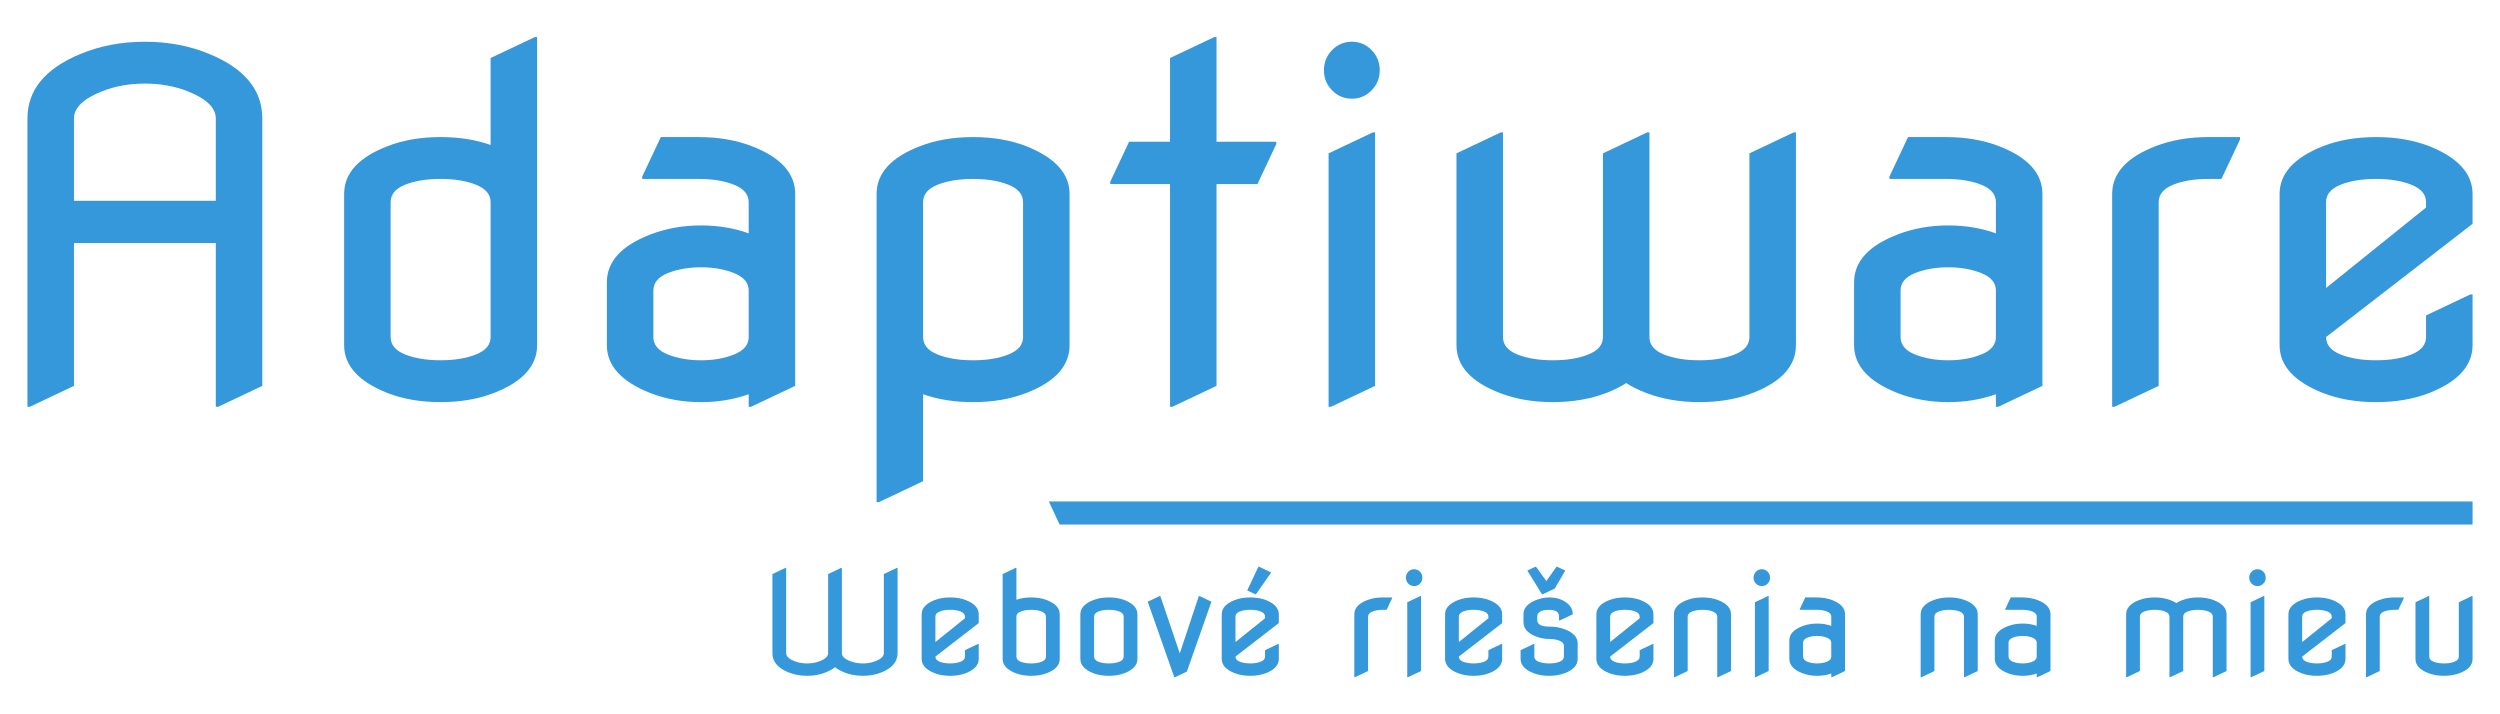
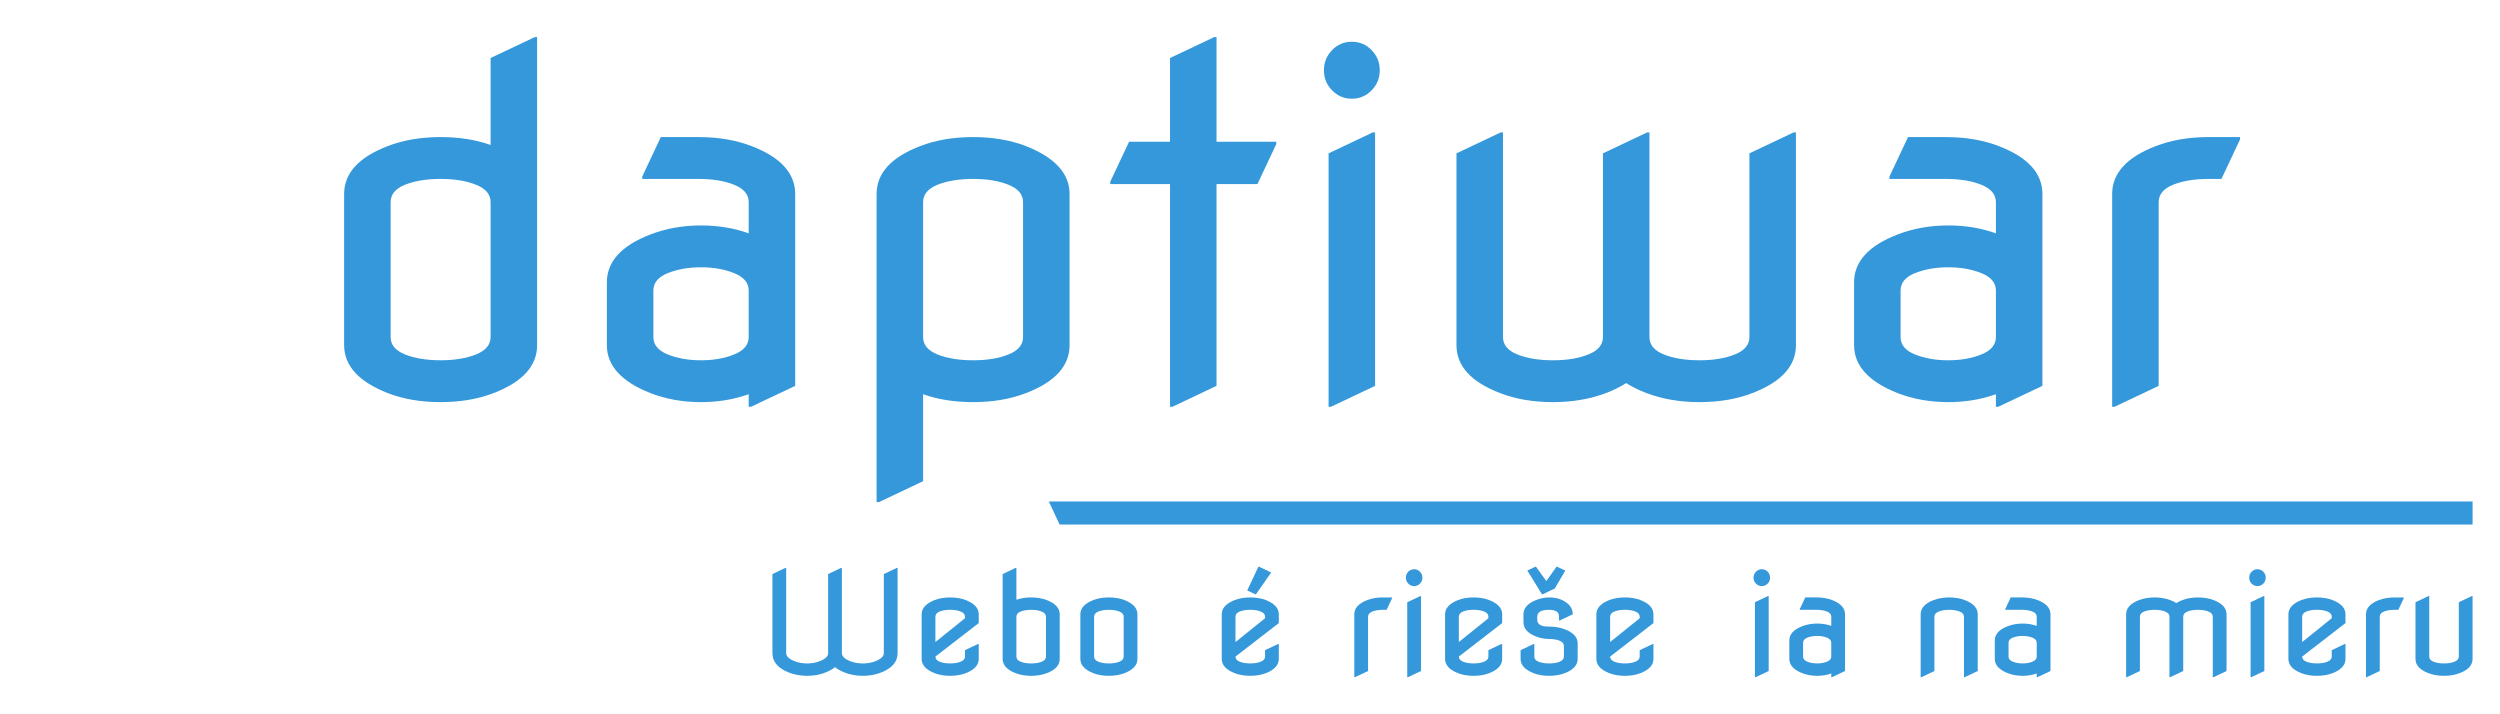
<svg xmlns="http://www.w3.org/2000/svg" xmlns:ns1="http://www.inkscape.org/namespaces/inkscape" xmlns:ns2="http://sodipodi.sourceforge.net/DTD/sodipodi-0.dtd" width="210" height="60" id="svg2" version="1.1" ns1:version="0.48.4 r9939" ns2:docname="adaptiware_sk.svg">
  <defs id="defs4" />
  <ns2:namedview id="base" pagecolor="#ffffff" bordercolor="#666666" borderopacity="1.0" ns1:pageopacity="0.0" ns1:pageshadow="2" ns1:zoom="3.9364856" ns1:cx="96.237493" ns1:cy="0" ns1:document-units="px" ns1:current-layer="layer1" showgrid="false" ns1:window-width="1920" ns1:window-height="1034" ns1:window-x="1366" ns1:window-y="22" ns1:window-maximized="1" />
  <g ns1:label="Layer 1" ns1:groupmode="layer" id="layer1" transform="translate(0,-992.362)">
    <g id="g3017" transform="translate(-4.063,5.888)">
      <g ns1:export-ydpi="299.61172" ns1:export-xdpi="299.61172" ns1:export-filename="/home/kraken/documents/adaptiware/logo/rect2993.png" transform="translate(-103.893,721.786)" id="g3032">
        <g id="g3044">
-           <path d="m 110.261,298.858 0,-24.219 c -1e-5,-2.383 1.478,-4.186 4.434,-5.41 1.654,-0.69 3.464,-1.035 5.43,-1.035 1.966,3e-5 3.776,0.345 5.43,1.035 2.956,1.224 4.434,3.027 4.434,5.41 -2e-5,2e-5 -2e-5,7.487 0,22.461 l -3.711,1.758 -0.195,0 0,-13.75 -11.914,0 0,11.992 -3.711,1.758 -0.195,0 m 3.906,-17.305 11.914,0 0,-6.914 c -2e-5,-0.898 -0.788,-1.66 -2.363,-2.285 -1.094,-0.43 -2.292,-0.644 -3.594,-0.645 -1.302,3e-5 -2.5,0.215 -3.594,0.645 -1.576,0.625 -2.363,1.387 -2.363,2.285 l 0,6.914" style="font-size:40px;font-style:normal;font-variant:normal;font-weight:normal;font-stretch:normal;line-height:125%;letter-spacing:0px;word-spacing:0px;fill:#3498db;fill-opacity:1;stroke:none;font-family:Nova Flat;-inkscape-font-specification:Nova Flat" id="path3002" ns1:connector-curvature="0" />
          <path d="m 136.863,293.682 c 0,0 0,-4.232 0,-12.695 0,-1.745 1.217,-3.086 3.652,-4.023 1.315,-0.508 2.799,-0.762 4.453,-0.762 1.549,2e-5 2.949,0.221 4.199,0.664 l 0,-7.305 3.711,-1.758 0.195,0 0,25.879 c -2e-5,1.745 -1.217,3.086 -3.652,4.023 -1.315,0.508 -2.799,0.762 -4.453,0.762 -1.654,0 -3.138,-0.254 -4.453,-0.762 -2.435,-0.964 -3.652,-2.305 -3.652,-4.023 m 3.906,-0.684 c -1e-5,0.651 0.404,1.139 1.211,1.465 0.82,0.326 1.816,0.488 2.988,0.488 1.172,0 2.161,-0.163 2.969,-0.488 0.82,-0.326 1.23,-0.814 1.23,-1.465 l 0,-11.328 c -2e-5,-0.651 -0.41,-1.139 -1.23,-1.465 -0.807,-0.326 -1.797,-0.488 -2.969,-0.488 -1.172,2e-5 -2.168,0.163 -2.988,0.488 -0.807,0.326 -1.211,0.814 -1.211,1.465 l 0,11.328" style="font-size:40px;font-style:normal;font-variant:normal;font-weight:normal;font-stretch:normal;line-height:125%;letter-spacing:0px;word-spacing:0px;fill:#3498db;fill-opacity:1;stroke:none;font-family:Nova Flat;-inkscape-font-specification:Nova Flat" id="path3004" ns1:connector-curvature="0" />
          <path d="m 174.753,297.1 -3.711,1.758 -0.195,0 0,-1.055 c -1.25,0.443 -2.585,0.664 -4.004,0.664 -1.523,0 -2.943,-0.254 -4.258,-0.762 -2.435,-0.964 -3.652,-2.305 -3.652,-4.023 l 0,-5.273 c 0,-1.745 1.217,-3.086 3.652,-4.023 1.315,-0.508 2.734,-0.762 4.258,-0.762 1.432,2e-5 2.767,0.221 4.004,0.664 l 0,-2.617 c -2e-5,-0.651 -0.41,-1.139 -1.23,-1.465 -0.807,-0.326 -1.797,-0.488 -2.969,-0.488 l -4.746,0 0,-0.195 1.562,-3.32 3.184,0 c 1.654,2e-5 3.138,0.254 4.453,0.762 2.435,0.938 3.652,2.279 3.652,4.023 l 0,16.113 m -11.914,-4.102 c 0,0.651 0.404,1.139 1.211,1.465 0.82,0.326 1.751,0.488 2.793,0.488 1.042,0 1.966,-0.163 2.773,-0.488 0.82,-0.326 1.23,-0.814 1.23,-1.465 l 0,-3.906 c -2e-5,-0.651 -0.41,-1.139 -1.23,-1.465 -0.807,-0.326 -1.732,-0.488 -2.773,-0.488 -1.042,10e-6 -1.973,0.163 -2.793,0.488 -0.807,0.326 -1.211,0.814 -1.211,1.465 l 0,3.906" style="font-size:40px;font-style:normal;font-variant:normal;font-weight:normal;font-stretch:normal;line-height:125%;letter-spacing:0px;word-spacing:0px;fill:#3498db;fill-opacity:1;stroke:none;font-family:Nova Flat;-inkscape-font-specification:Nova Flat" id="path3006" ns1:connector-curvature="0" />
          <path d="m 197.8,280.987 c -2e-5,2e-5 -2e-5,4.232 0,12.695 -2e-5,1.745 -1.217,3.086 -3.652,4.023 -1.315,0.508 -2.8,0.762 -4.453,0.762 -1.549,0 -2.949,-0.221 -4.199,-0.664 l 0,7.305 -3.711,1.758 -0.195,0 0,-25.879 c 0,-1.745 1.217,-3.086 3.652,-4.023 1.315,-0.508 2.799,-0.762 4.453,-0.762 1.654,2e-5 3.138,0.254 4.453,0.762 2.435,0.964 3.652,2.305 3.652,4.023 m -3.906,0.684 c -2e-5,-0.651 -0.41,-1.139 -1.23,-1.465 -0.807,-0.326 -1.797,-0.488 -2.969,-0.488 -1.172,2e-5 -2.168,0.163 -2.988,0.488 -0.807,0.326 -1.211,0.814 -1.211,1.465 l 0,11.328 c 0,0.651 0.404,1.139 1.211,1.465 0.82,0.326 1.816,0.488 2.988,0.488 1.172,0 2.161,-0.163 2.969,-0.488 0.82,-0.326 1.23,-0.814 1.23,-1.465 l 0,-11.328" style="font-size:40px;font-style:normal;font-variant:normal;font-weight:normal;font-stretch:normal;line-height:125%;letter-spacing:0px;word-spacing:0px;fill:#3498db;fill-opacity:1;stroke:none;font-family:Nova Flat;-inkscape-font-specification:Nova Flat" id="path3008" ns1:connector-curvature="0" />
          <path d="m 206.238,298.858 0,-18.711 -5.02,0 0,-0.195 1.582,-3.359 3.438,0 0,-7.031 3.711,-1.758 0.195,0 0,8.789 5.02,0 0,0.195 -1.582,3.359 -3.438,0 0,16.953 -3.711,1.758 -0.195,0" style="font-size:40px;font-style:normal;font-variant:normal;font-weight:normal;font-stretch:normal;line-height:125%;letter-spacing:0px;word-spacing:0px;fill:#3498db;fill-opacity:1;stroke:none;font-family:Nova Flat;-inkscape-font-specification:Nova Flat" id="path3010" ns1:connector-curvature="0" />
          <path d="m 219.851,272.276 c -0.456,-0.469 -0.684,-1.029 -0.684,-1.68 -1e-5,-0.664 0.228,-1.23 0.684,-1.699 0.456,-0.469 1.009,-0.703 1.66,-0.703 0.651,3e-5 1.204,0.234 1.66,0.703 0.456,0.469 0.684,1.035 0.684,1.699 -1e-5,0.651 -0.228,1.211 -0.684,1.68 -0.456,0.469 -1.009,0.703 -1.66,0.703 -0.651,3e-5 -1.204,-0.234 -1.66,-0.703 m -0.293,26.582 0,-21.289 3.711,-1.758 0.195,0 0,21.289 -3.711,1.758 -0.195,0" style="font-size:40px;font-style:normal;font-variant:normal;font-weight:normal;font-stretch:normal;line-height:125%;letter-spacing:0px;word-spacing:0px;fill:#3498db;fill-opacity:1;stroke:none;font-family:Nova Flat;-inkscape-font-specification:Nova Flat" id="path3012" ns1:connector-curvature="0" />
          <path d="m 230.3,277.569 3.711,-1.758 0.195,0 0,17.188 c -1e-5,0.651 0.404,1.139 1.211,1.465 0.82,0.326 1.816,0.488 2.988,0.488 1.172,0 2.161,-0.163 2.969,-0.488 0.82,-0.326 1.23,-0.814 1.23,-1.465 l 0,-15.43 3.711,-1.758 0.195,0 0,17.188 c -2e-5,0.651 0.404,1.139 1.211,1.465 0.82,0.326 1.816,0.488 2.988,0.488 1.172,0 2.161,-0.163 2.969,-0.488 0.82,-0.326 1.23,-0.814 1.23,-1.465 l 0,-15.43 3.711,-1.758 0.195,0 0,17.871 c -4e-5,1.745 -1.217,3.086 -3.652,4.023 -1.315,0.508 -2.8,0.762 -4.453,0.762 -1.628,0 -3.112,-0.254 -4.453,-0.762 -0.651,-0.247 -1.217,-0.527 -1.699,-0.84 -0.482,0.312 -1.048,0.592 -1.699,0.84 -1.341,0.508 -2.826,0.762 -4.453,0.762 -1.654,0 -3.138,-0.254 -4.453,-0.762 -2.435,-0.938 -3.652,-2.279 -3.652,-4.023 l 0,-16.113" style="font-size:40px;font-style:normal;font-variant:normal;font-weight:normal;font-stretch:normal;line-height:125%;letter-spacing:0px;word-spacing:0px;fill:#3498db;fill-opacity:1;stroke:none;font-family:Nova Flat;-inkscape-font-specification:Nova Flat" id="path3014" ns1:connector-curvature="0" />
          <path d="m 279.519,297.1 -3.711,1.758 -0.195,0 0,-1.055 c -1.25,0.443 -2.585,0.664 -4.004,0.664 -1.523,0 -2.943,-0.254 -4.258,-0.762 -2.435,-0.964 -3.652,-2.305 -3.652,-4.023 l 0,-5.273 c 0,-1.745 1.217,-3.086 3.652,-4.023 1.315,-0.508 2.734,-0.762 4.258,-0.762 1.432,2e-5 2.767,0.221 4.004,0.664 l 0,-2.617 c -10e-6,-0.651 -0.41,-1.139 -1.23,-1.465 -0.807,-0.326 -1.797,-0.488 -2.969,-0.488 l -4.746,0 0,-0.195 1.562,-3.32 3.184,0 c 1.654,2e-5 3.138,0.254 4.453,0.762 2.435,0.938 3.652,2.279 3.652,4.023 l 0,16.113 m -11.914,-4.102 c -10e-6,0.651 0.404,1.139 1.211,1.465 0.82,0.326 1.751,0.488 2.793,0.488 1.042,0 1.966,-0.163 2.773,-0.488 0.82,-0.326 1.23,-0.814 1.23,-1.465 l 0,-3.906 c -10e-6,-0.651 -0.41,-1.139 -1.23,-1.465 -0.807,-0.326 -1.732,-0.488 -2.773,-0.488 -1.042,10e-6 -1.973,0.163 -2.793,0.488 -0.807,0.326 -1.211,0.814 -1.211,1.465 l 0,3.906" style="font-size:40px;font-style:normal;font-variant:normal;font-weight:normal;font-stretch:normal;line-height:125%;letter-spacing:0px;word-spacing:0px;fill:#3498db;fill-opacity:1;stroke:none;font-family:Nova Flat;-inkscape-font-specification:Nova Flat" id="path3016" ns1:connector-curvature="0" />
          <path d="m 285.378,298.858 0,-17.871 c -1e-5,-1.745 1.217,-3.086 3.652,-4.023 1.315,-0.508 2.799,-0.762 4.453,-0.762 l 2.637,0 0,0.195 -1.562,3.32 -1.074,0 c -1.172,2e-5 -2.168,0.163 -2.988,0.488 -0.807,0.326 -1.211,0.814 -1.211,1.465 l 0,15.43 -3.711,1.758 -0.195,0" style="font-size:40px;font-style:normal;font-variant:normal;font-weight:normal;font-stretch:normal;line-height:125%;letter-spacing:0px;word-spacing:0px;fill:#3498db;fill-opacity:1;stroke:none;font-family:Nova Flat;-inkscape-font-specification:Nova Flat" id="path3018" ns1:connector-curvature="0" />
-           <path d="m 315.652,289.424 0,4.258 c -2e-5,1.719 -1.217,3.06 -3.652,4.023 -1.315,0.508 -2.799,0.762 -4.453,0.762 -1.654,0 -3.138,-0.254 -4.453,-0.762 -2.435,-0.964 -3.652,-2.305 -3.652,-4.023 l 0,-12.695 c -1e-5,-1.719 1.217,-3.06 3.652,-4.023 1.315,-0.508 2.799,-0.762 4.453,-0.762 1.654,2e-5 3.138,0.254 4.453,0.762 2.435,0.964 3.652,2.305 3.652,4.023 l 0,2.5 -12.305,9.512 c -1e-5,0.651 0.404,1.139 1.211,1.465 0.82,0.326 1.816,0.488 2.988,0.488 1.172,0 2.161,-0.163 2.969,-0.488 0.82,-0.326 1.23,-0.814 1.23,-1.465 l 0,-1.816 3.711,-1.758 0.195,0 m -12.305,-0.547 8.398,-6.758 0,-0.449 c -10e-6,-0.651 -0.41,-1.139 -1.23,-1.465 -0.807,-0.326 -1.797,-0.488 -2.969,-0.488 -1.172,2e-5 -2.168,0.163 -2.988,0.488 -0.807,0.326 -1.211,0.814 -1.211,1.465 l 0,7.207" style="font-size:40px;font-style:normal;font-variant:normal;font-weight:normal;font-stretch:normal;line-height:125%;letter-spacing:0px;word-spacing:0px;fill:#3498db;fill-opacity:1;stroke:none;font-family:Nova Flat;-inkscape-font-specification:Nova Flat" id="path3020" ns1:connector-curvature="0" />
        </g>
      </g>
      <g transform="translate(-103.893,721.786)" ns1:export-ydpi="299.61172" ns1:export-xdpi="299.61172" ns1:export-filename="/home/kraken/documents/adaptiware/logo/rect2993.png" id="text2989" style="font-size:11.83px;font-style:normal;font-variant:normal;font-weight:normal;font-stretch:normal;line-height:125%;letter-spacing:0px;word-spacing:0px;fill:#3498db;fill-opacity:1;stroke:none;font-family:Nova Flat;-inkscape-font-specification:Nova Flat">
        <path ns1:connector-curvature="0" id="path3057" d="m 172.84,312.908 1.097,-0.52 0.058,0 0,7.163 c 0,0.266 0.233,0.491 0.699,0.676 0.323,0.127 0.678,0.191 1.063,0.191 0.385,0 0.739,-0.064 1.063,-0.191 0.466,-0.185 0.699,-0.41 0.699,-0.676 l 0,-6.643 1.097,-0.52 0.058,0 0,7.163 c -1e-5,0.266 0.233,0.491 0.699,0.676 0.323,0.127 0.678,0.191 1.063,0.191 0.385,0 0.739,-0.064 1.063,-0.191 0.466,-0.185 0.699,-0.41 0.699,-0.676 l 0,-6.643 1.097,-0.52 0.058,0 0,7.163 c -1e-5,0.705 -0.437,1.238 -1.311,1.6 -0.489,0.204 -1.024,0.306 -1.606,0.306 -0.585,0 -1.121,-0.102 -1.606,-0.306 -0.293,-0.123 -0.537,-0.264 -0.734,-0.422 -0.196,0.158 -0.441,0.298 -0.734,0.422 -0.485,0.204 -1.02,0.306 -1.606,0.306 -0.581,0 -1.117,-0.102 -1.606,-0.306 -0.874,-0.362 -1.311,-0.895 -1.311,-1.6 l 0,-6.643" />
        <path ns1:connector-curvature="0" id="path3059" d="m 190.169,318.783 0,1.259 c -1e-5,0.508 -0.36,0.905 -1.08,1.19 -0.389,0.15 -0.828,0.225 -1.317,0.225 -0.489,0 -0.928,-0.075 -1.317,-0.225 -0.72,-0.285 -1.08,-0.682 -1.08,-1.19 l 0,-3.755 c 0,-0.508 0.36,-0.905 1.08,-1.19 0.389,-0.15 0.828,-0.225 1.317,-0.225 0.489,0 0.928,0.075 1.317,0.225 0.72,0.285 1.08,0.682 1.08,1.19 l 0,0.739 -3.639,2.813 c 0,0.193 0.119,0.337 0.358,0.433 0.243,0.096 0.537,0.144 0.884,0.144 0.347,0 0.639,-0.048 0.878,-0.144 0.243,-0.096 0.364,-0.241 0.364,-0.433 l 0,-0.537 1.097,-0.52 0.058,0 m -3.639,-0.162 2.484,-1.999 0,-0.133 c 0,-0.193 -0.121,-0.337 -0.364,-0.433 -0.239,-0.096 -0.531,-0.144 -0.878,-0.144 -0.347,1e-5 -0.641,0.048 -0.884,0.144 -0.239,0.096 -0.358,0.241 -0.358,0.433 l 0,2.131" />
        <path ns1:connector-curvature="0" id="path3061" d="m 192.179,320.042 0,-7.134 1.097,-0.52 0.058,0 0,2.68 c 0.37,-0.131 0.784,-0.196 1.242,-0.196 0.489,0 0.928,0.075 1.317,0.225 0.72,0.285 1.08,0.682 1.08,1.19 l 0,3.755 c -1e-5,0.516 -0.36,0.913 -1.08,1.19 -0.389,0.15 -0.828,0.225 -1.317,0.225 -0.489,0 -0.928,-0.075 -1.317,-0.225 -0.72,-0.285 -1.08,-0.682 -1.08,-1.19 m 1.155,-3.552 0,3.35 c 0,0.193 0.119,0.337 0.358,0.433 0.243,0.096 0.537,0.144 0.884,0.144 0.347,0 0.639,-0.048 0.878,-0.144 0.243,-0.096 0.364,-0.241 0.364,-0.433 l 0,-3.35 c -1e-5,-0.193 -0.121,-0.337 -0.364,-0.433 -0.239,-0.096 -0.531,-0.144 -0.878,-0.144 -0.347,1e-5 -0.641,0.048 -0.884,0.144 -0.239,0.096 -0.358,0.241 -0.358,0.433" />
        <path ns1:connector-curvature="0" id="path3063" d="m 199.861,319.84 c 0,0.193 0.119,0.337 0.358,0.433 0.243,0.096 0.537,0.144 0.884,0.144 0.347,0 0.639,-0.048 0.878,-0.144 0.243,-0.096 0.364,-0.241 0.364,-0.433 l 0,-3.35 c -1e-5,-0.193 -0.121,-0.337 -0.364,-0.433 -0.239,-0.096 -0.531,-0.144 -0.878,-0.144 -0.347,1e-5 -0.641,0.048 -0.884,0.144 -0.239,0.096 -0.358,0.241 -0.358,0.433 l 0,3.35 m -1.155,0.202 0,-3.755 c 0,-0.508 0.36,-0.905 1.08,-1.19 0.389,-0.15 0.828,-0.225 1.317,-0.225 0.489,0 0.928,0.075 1.317,0.225 0.72,0.285 1.08,0.682 1.08,1.19 l 0,3.755 c -10e-6,0.508 -0.36,0.905 -1.08,1.19 -0.389,0.15 -0.828,0.225 -1.317,0.225 -0.489,0 -0.928,-0.075 -1.317,-0.225 -0.72,-0.285 -1.08,-0.682 -1.08,-1.19" />
-         <path ns1:connector-curvature="0" id="path3065" d="m 206.596,321.573 -2.23,-6.342 0.999,-0.474 0.058,0 1.635,4.817 1.6,-4.817 0.058,0 0.999,0.474 -2.062,5.869 -0.999,0.474 -0.058,0" />
        <path ns1:connector-curvature="0" id="path3067" d="m 215.376,318.783 0,1.259 c -1e-5,0.508 -0.36,0.905 -1.08,1.19 -0.389,0.15 -0.828,0.225 -1.317,0.225 -0.489,0 -0.928,-0.075 -1.317,-0.225 -0.72,-0.285 -1.08,-0.682 -1.08,-1.19 l 0,-3.755 c 0,-0.508 0.36,-0.905 1.08,-1.19 0.389,-0.15 0.828,-0.225 1.317,-0.225 0.489,0 0.928,0.075 1.317,0.225 0.72,0.285 1.08,0.682 1.08,1.19 l 0,0.739 -3.639,2.813 c 0,0.193 0.119,0.337 0.358,0.433 0.243,0.096 0.537,0.144 0.884,0.144 0.347,0 0.639,-0.048 0.878,-0.144 0.243,-0.096 0.364,-0.241 0.364,-0.433 l 0,-0.537 1.097,-0.52 0.058,0 m -3.639,-0.162 2.484,-1.999 0,-0.133 c 0,-0.193 -0.121,-0.337 -0.364,-0.433 -0.239,-0.096 -0.531,-0.144 -0.878,-0.144 -0.347,1e-5 -0.641,0.048 -0.884,0.144 -0.239,0.096 -0.358,0.241 -0.358,0.433 l 0,2.131 m 1.923,-6.325 0.058,0 1.017,0.485 -1.277,1.825 -0.058,0 -0.676,-0.318 0.936,-1.993" />
        <path ns1:connector-curvature="0" id="path3069" d="m 221.718,321.573 0,-5.285 c 0,-0.516 0.36,-0.913 1.08,-1.19 0.389,-0.15 0.828,-0.225 1.317,-0.225 l 0.78,0 0,0.058 -0.462,0.982 -0.318,0 c -0.347,10e-6 -0.641,0.048 -0.884,0.144 -0.239,0.096 -0.358,0.241 -0.358,0.433 l 0,4.563 -1.097,0.52 -0.058,0" />
        <path ns1:connector-curvature="0" id="path3071" d="m 226.253,313.711 c -0.135,-0.139 -0.202,-0.304 -0.202,-0.497 0,-0.196 0.067,-0.364 0.202,-0.503 0.135,-0.139 0.298,-0.208 0.491,-0.208 0.193,0 0.356,0.069 0.491,0.208 0.135,0.139 0.202,0.306 0.202,0.503 0,0.193 -0.067,0.358 -0.202,0.497 -0.135,0.139 -0.298,0.208 -0.491,0.208 -0.193,0 -0.356,-0.069 -0.491,-0.208 m -0.087,7.861 0,-6.296 1.097,-0.52 0.058,0 0,6.296 -1.097,0.52 -0.058,0" />
        <path ns1:connector-curvature="0" id="path3073" d="m 234.137,318.783 0,1.259 c -1e-5,0.508 -0.36,0.905 -1.08,1.19 -0.389,0.15 -0.828,0.225 -1.317,0.225 -0.489,0 -0.928,-0.075 -1.317,-0.225 -0.72,-0.285 -1.08,-0.682 -1.08,-1.19 l 0,-3.755 c 0,-0.508 0.36,-0.905 1.08,-1.19 0.389,-0.15 0.828,-0.225 1.317,-0.225 0.489,0 0.928,0.075 1.317,0.225 0.72,0.285 1.08,0.682 1.08,1.19 l 0,0.739 -3.639,2.813 c 0,0.193 0.119,0.337 0.358,0.433 0.243,0.096 0.537,0.144 0.884,0.144 0.347,0 0.639,-0.048 0.878,-0.144 0.243,-0.096 0.364,-0.241 0.364,-0.433 l 0,-0.537 1.097,-0.52 0.058,0 m -3.639,-0.162 2.484,-1.999 0,-0.133 c -1e-5,-0.193 -0.121,-0.337 -0.364,-0.433 -0.239,-0.096 -0.531,-0.144 -0.878,-0.144 -0.347,1e-5 -0.641,0.048 -0.884,0.144 -0.239,0.096 -0.358,0.241 -0.358,0.433 l 0,2.131" />
        <path ns1:connector-curvature="0" id="path3075" d="m 235.685,319.303 1.097,-0.52 0.058,0 0,1.057 c 0,0.193 0.119,0.337 0.358,0.433 0.243,0.096 0.537,0.144 0.884,0.144 0.358,0 0.653,-0.048 0.884,-0.144 0.239,-0.1 0.358,-0.245 0.358,-0.433 l 0,-0.901 c -10e-6,-0.189 -0.123,-0.333 -0.37,-0.433 -0.239,-0.096 -0.531,-0.144 -0.878,-0.144 -0.381,0 -0.761,-0.075 -1.138,-0.225 -0.674,-0.273 -1.011,-0.67 -1.011,-1.19 l 0,-0.658 c -1e-5,-0.493 0.32,-0.878 0.959,-1.155 0.397,-0.173 0.795,-0.26 1.196,-0.26 0.381,0 0.71,0.058 0.988,0.173 0.666,0.285 0.999,0.699 0.999,1.242 l -1.097,0.52 -0.058,0 0,-0.318 c 0,-0.223 -0.079,-0.375 -0.237,-0.456 -0.158,-0.081 -0.356,-0.121 -0.595,-0.121 -0.331,1e-5 -0.581,0.048 -0.751,0.144 -0.166,0.096 -0.248,0.241 -0.248,0.433 l 0,0.254 c 0,0.193 0.079,0.337 0.237,0.433 0.158,0.096 0.41,0.144 0.757,0.144 0.489,0 0.928,0.075 1.317,0.225 0.724,0.277 1.086,0.674 1.086,1.19 l 0,1.305 c -1e-5,0.512 -0.36,0.909 -1.08,1.19 -0.389,0.15 -0.828,0.225 -1.317,0.225 -0.489,0 -0.928,-0.075 -1.317,-0.225 -0.72,-0.285 -1.08,-0.682 -1.08,-1.19 l 0,-0.739 m 1.796,-4.696 -1.23,-1.993 0.67,-0.318 0.058,0 0.866,1.201 0.855,-1.201 0.058,0 0.682,0.318 -0.884,1.508 -1.017,0.485 -0.058,0" />
        <path ns1:connector-curvature="0" id="path3077" d="m 246.845,318.783 0,1.259 c -1e-5,0.508 -0.36,0.905 -1.08,1.19 -0.389,0.15 -0.828,0.225 -1.317,0.225 -0.489,0 -0.928,-0.075 -1.317,-0.225 -0.72,-0.285 -1.08,-0.682 -1.08,-1.19 l 0,-3.755 c 0,-0.508 0.36,-0.905 1.08,-1.19 0.389,-0.15 0.828,-0.225 1.317,-0.225 0.489,0 0.928,0.075 1.317,0.225 0.72,0.285 1.08,0.682 1.08,1.19 l 0,0.739 -3.639,2.813 c 0,0.193 0.119,0.337 0.358,0.433 0.243,0.096 0.537,0.144 0.884,0.144 0.347,0 0.639,-0.048 0.878,-0.144 0.243,-0.096 0.364,-0.241 0.364,-0.433 l 0,-0.537 1.097,-0.52 0.058,0 m -3.639,-0.162 2.484,-1.999 0,-0.133 c -1e-5,-0.193 -0.121,-0.337 -0.364,-0.433 -0.239,-0.096 -0.531,-0.144 -0.878,-0.144 -0.347,1e-5 -0.641,0.048 -0.884,0.144 -0.239,0.096 -0.358,0.241 -0.358,0.433 l 0,2.131" />
-         <path ns1:connector-curvature="0" id="path3079" d="m 248.566,321.573 0,-5.285 c 0,-0.516 0.36,-0.913 1.08,-1.19 0.389,-0.15 0.828,-0.225 1.317,-0.225 0.489,0 0.928,0.075 1.317,0.225 0.72,0.277 1.08,0.674 1.08,1.19 l 0,4.765 -1.097,0.52 -0.058,0 0,-5.083 c -1e-5,-0.193 -0.121,-0.337 -0.364,-0.433 -0.239,-0.096 -0.531,-0.144 -0.878,-0.144 -0.347,1e-5 -0.641,0.048 -0.884,0.144 -0.239,0.096 -0.358,0.241 -0.358,0.433 l 0,4.563 -1.097,0.52 -0.058,0" />
        <path ns1:connector-curvature="0" id="path3081" d="m 255.457,313.711 c -0.135,-0.139 -0.202,-0.304 -0.202,-0.497 0,-0.196 0.067,-0.364 0.202,-0.503 0.135,-0.139 0.298,-0.208 0.491,-0.208 0.193,0 0.356,0.069 0.491,0.208 0.135,0.139 0.202,0.306 0.202,0.503 0,0.193 -0.067,0.358 -0.202,0.497 -0.135,0.139 -0.298,0.208 -0.491,0.208 -0.193,0 -0.356,-0.069 -0.491,-0.208 m -0.087,7.861 0,-6.296 1.097,-0.52 0.058,0 0,6.296 -1.097,0.52 -0.058,0" />
        <path ns1:connector-curvature="0" id="path3083" d="m 262.938,321.053 -1.097,0.52 -0.058,0 0,-0.312 c -0.37,0.131 -0.764,0.196 -1.184,0.196 -0.451,0 -0.87,-0.075 -1.259,-0.225 -0.72,-0.285 -1.08,-0.682 -1.08,-1.19 l 0,-1.56 c 0,-0.516 0.36,-0.913 1.08,-1.19 0.389,-0.15 0.809,-0.225 1.259,-0.225 0.424,0 0.818,0.066 1.184,0.196 l 0,-0.774 c 0,-0.193 -0.121,-0.337 -0.364,-0.433 -0.239,-0.096 -0.531,-0.144 -0.878,-0.144 l -1.404,0 0,-0.058 0.462,-0.982 0.942,0 c 0.489,0 0.928,0.075 1.317,0.225 0.72,0.277 1.08,0.674 1.08,1.19 l 0,4.765 m -3.524,-1.213 c 0,0.193 0.119,0.337 0.358,0.433 0.243,0.096 0.518,0.144 0.826,0.144 0.308,0 0.581,-0.048 0.82,-0.144 0.243,-0.096 0.364,-0.241 0.364,-0.433 l 0,-1.155 c 0,-0.193 -0.121,-0.337 -0.364,-0.433 -0.239,-0.096 -0.512,-0.144 -0.82,-0.144 -0.308,1e-5 -0.583,0.048 -0.826,0.144 -0.239,0.096 -0.358,0.241 -0.358,0.433 l 0,1.155" />
        <path ns1:connector-curvature="0" id="path3085" d="m 269.292,321.573 0,-5.285 c 0,-0.516 0.36,-0.913 1.08,-1.19 0.389,-0.15 0.828,-0.225 1.317,-0.225 0.489,0 0.928,0.075 1.317,0.225 0.72,0.277 1.08,0.674 1.08,1.19 l 0,4.765 -1.097,0.52 -0.058,0 0,-5.083 c 0,-0.193 -0.121,-0.337 -0.364,-0.433 -0.239,-0.096 -0.531,-0.144 -0.878,-0.144 -0.347,1e-5 -0.641,0.048 -0.884,0.144 -0.239,0.096 -0.358,0.241 -0.358,0.433 l 0,4.563 -1.097,0.52 -0.058,0" />
        <path ns1:connector-curvature="0" id="path3087" d="m 280.197,321.053 -1.097,0.52 -0.058,0 0,-0.312 c -0.37,0.131 -0.764,0.196 -1.184,0.196 -0.451,0 -0.87,-0.075 -1.259,-0.225 -0.72,-0.285 -1.08,-0.682 -1.08,-1.19 l 0,-1.56 c 0,-0.516 0.36,-0.913 1.08,-1.19 0.389,-0.15 0.809,-0.225 1.259,-0.225 0.424,0 0.818,0.066 1.184,0.196 l 0,-0.774 c -1e-5,-0.193 -0.121,-0.337 -0.364,-0.433 -0.239,-0.096 -0.531,-0.144 -0.878,-0.144 l -1.404,0 0,-0.058 0.462,-0.982 0.942,0 c 0.489,0 0.928,0.075 1.317,0.225 0.72,0.277 1.08,0.674 1.08,1.19 l 0,4.765 m -3.524,-1.213 c 0,0.193 0.119,0.337 0.358,0.433 0.243,0.096 0.518,0.144 0.826,0.144 0.308,0 0.581,-0.048 0.82,-0.144 0.243,-0.096 0.364,-0.241 0.364,-0.433 l 0,-1.155 c -1e-5,-0.193 -0.121,-0.337 -0.364,-0.433 -0.239,-0.096 -0.512,-0.144 -0.82,-0.144 -0.308,1e-5 -0.583,0.048 -0.826,0.144 -0.239,0.096 -0.358,0.241 -0.358,0.433 l 0,1.155" />
        <path ns1:connector-curvature="0" id="path3089" d="m 286.551,321.573 0,-5.285 c 0,-0.516 0.36,-0.913 1.08,-1.19 0.389,-0.15 0.828,-0.225 1.317,-0.225 0.481,0 0.92,0.075 1.317,0.225 0.193,0.073 0.36,0.156 0.503,0.248 0.142,-0.092 0.31,-0.175 0.503,-0.248 0.397,-0.15 0.836,-0.225 1.317,-0.225 0.489,0 0.928,0.075 1.317,0.225 0.72,0.277 1.08,0.674 1.08,1.19 l 0,4.765 -1.097,0.52 -0.058,0 0,-5.083 c -1e-5,-0.193 -0.121,-0.337 -0.364,-0.433 -0.239,-0.096 -0.531,-0.144 -0.878,-0.144 -0.347,1e-5 -0.641,0.048 -0.884,0.144 -0.239,0.096 -0.358,0.241 -0.358,0.433 l 0,4.563 -1.097,0.52 -0.058,0 0,-5.083 c 0,-0.193 -0.121,-0.337 -0.364,-0.433 -0.239,-0.096 -0.531,-0.144 -0.878,-0.144 -0.347,1e-5 -0.641,0.048 -0.884,0.144 -0.239,0.096 -0.358,0.241 -0.358,0.433 l 0,4.563 -1.097,0.52 -0.058,0" />
        <path ns1:connector-curvature="0" id="path3091" d="m 297.093,313.711 c -0.135,-0.139 -0.202,-0.304 -0.202,-0.497 -10e-6,-0.196 0.067,-0.364 0.202,-0.503 0.135,-0.139 0.298,-0.208 0.491,-0.208 0.193,0 0.356,0.069 0.491,0.208 0.135,0.139 0.202,0.306 0.202,0.503 0,0.193 -0.067,0.358 -0.202,0.497 -0.135,0.139 -0.298,0.208 -0.491,0.208 -0.193,0 -0.356,-0.069 -0.491,-0.208 m -0.087,7.861 0,-6.296 1.097,-0.52 0.058,0 0,6.296 -1.097,0.52 -0.058,0" />
        <path ns1:connector-curvature="0" id="path3093" d="m 304.977,318.783 0,1.259 c 0,0.508 -0.36,0.905 -1.08,1.19 -0.389,0.15 -0.828,0.225 -1.317,0.225 -0.489,0 -0.928,-0.075 -1.317,-0.225 -0.72,-0.285 -1.08,-0.682 -1.08,-1.19 l 0,-3.755 c 0,-0.508 0.36,-0.905 1.08,-1.19 0.389,-0.15 0.828,-0.225 1.317,-0.225 0.489,0 0.928,0.075 1.317,0.225 0.72,0.285 1.08,0.682 1.08,1.19 l 0,0.739 -3.639,2.813 c 0,0.193 0.119,0.337 0.358,0.433 0.243,0.096 0.537,0.144 0.884,0.144 0.347,0 0.639,-0.048 0.878,-0.144 0.243,-0.096 0.364,-0.241 0.364,-0.433 l 0,-0.537 1.097,-0.52 0.058,0 m -3.639,-0.162 2.484,-1.999 0,-0.133 c -10e-6,-0.193 -0.121,-0.337 -0.364,-0.433 -0.239,-0.096 -0.531,-0.144 -0.878,-0.144 -0.347,1e-5 -0.641,0.048 -0.884,0.144 -0.239,0.096 -0.358,0.241 -0.358,0.433 l 0,2.131" />
        <path ns1:connector-curvature="0" id="path3095" d="m 306.699,321.573 0,-5.285 c 0,-0.516 0.36,-0.913 1.08,-1.19 0.389,-0.15 0.828,-0.225 1.317,-0.225 l 0.78,0 0,0.058 -0.462,0.982 -0.318,0 c -0.347,10e-6 -0.641,0.048 -0.884,0.144 -0.239,0.096 -0.358,0.241 -0.358,0.433 l 0,4.563 -1.097,0.52 -0.058,0" />
        <path ns1:connector-curvature="0" id="path3097" d="m 310.857,315.276 1.097,-0.52 0.058,0 0,5.083 c 0,0.193 0.119,0.337 0.358,0.433 0.243,0.096 0.537,0.144 0.884,0.144 0.347,0 0.639,-0.048 0.878,-0.144 0.243,-0.096 0.364,-0.241 0.364,-0.433 l 0,-4.563 1.097,-0.52 0.058,0 0,5.285 c 0,0.516 -0.36,0.913 -1.08,1.19 -0.389,0.15 -0.828,0.225 -1.317,0.225 -0.489,0 -0.928,-0.075 -1.317,-0.225 -0.72,-0.277 -1.08,-0.674 -1.08,-1.19 l 0,-4.765" />
      </g>
      <path ns1:export-ydpi="299.61172" ns1:export-xdpi="299.61172" ns1:connector-curvature="0" id="rect2993" d="m 92.165,1028.599 0.906,1.938 118.688,0 0,-1.938 -119.594,0 z" style="fill:#3498db;fill-opacity:1;stroke:none" />
    </g>
  </g>
</svg>